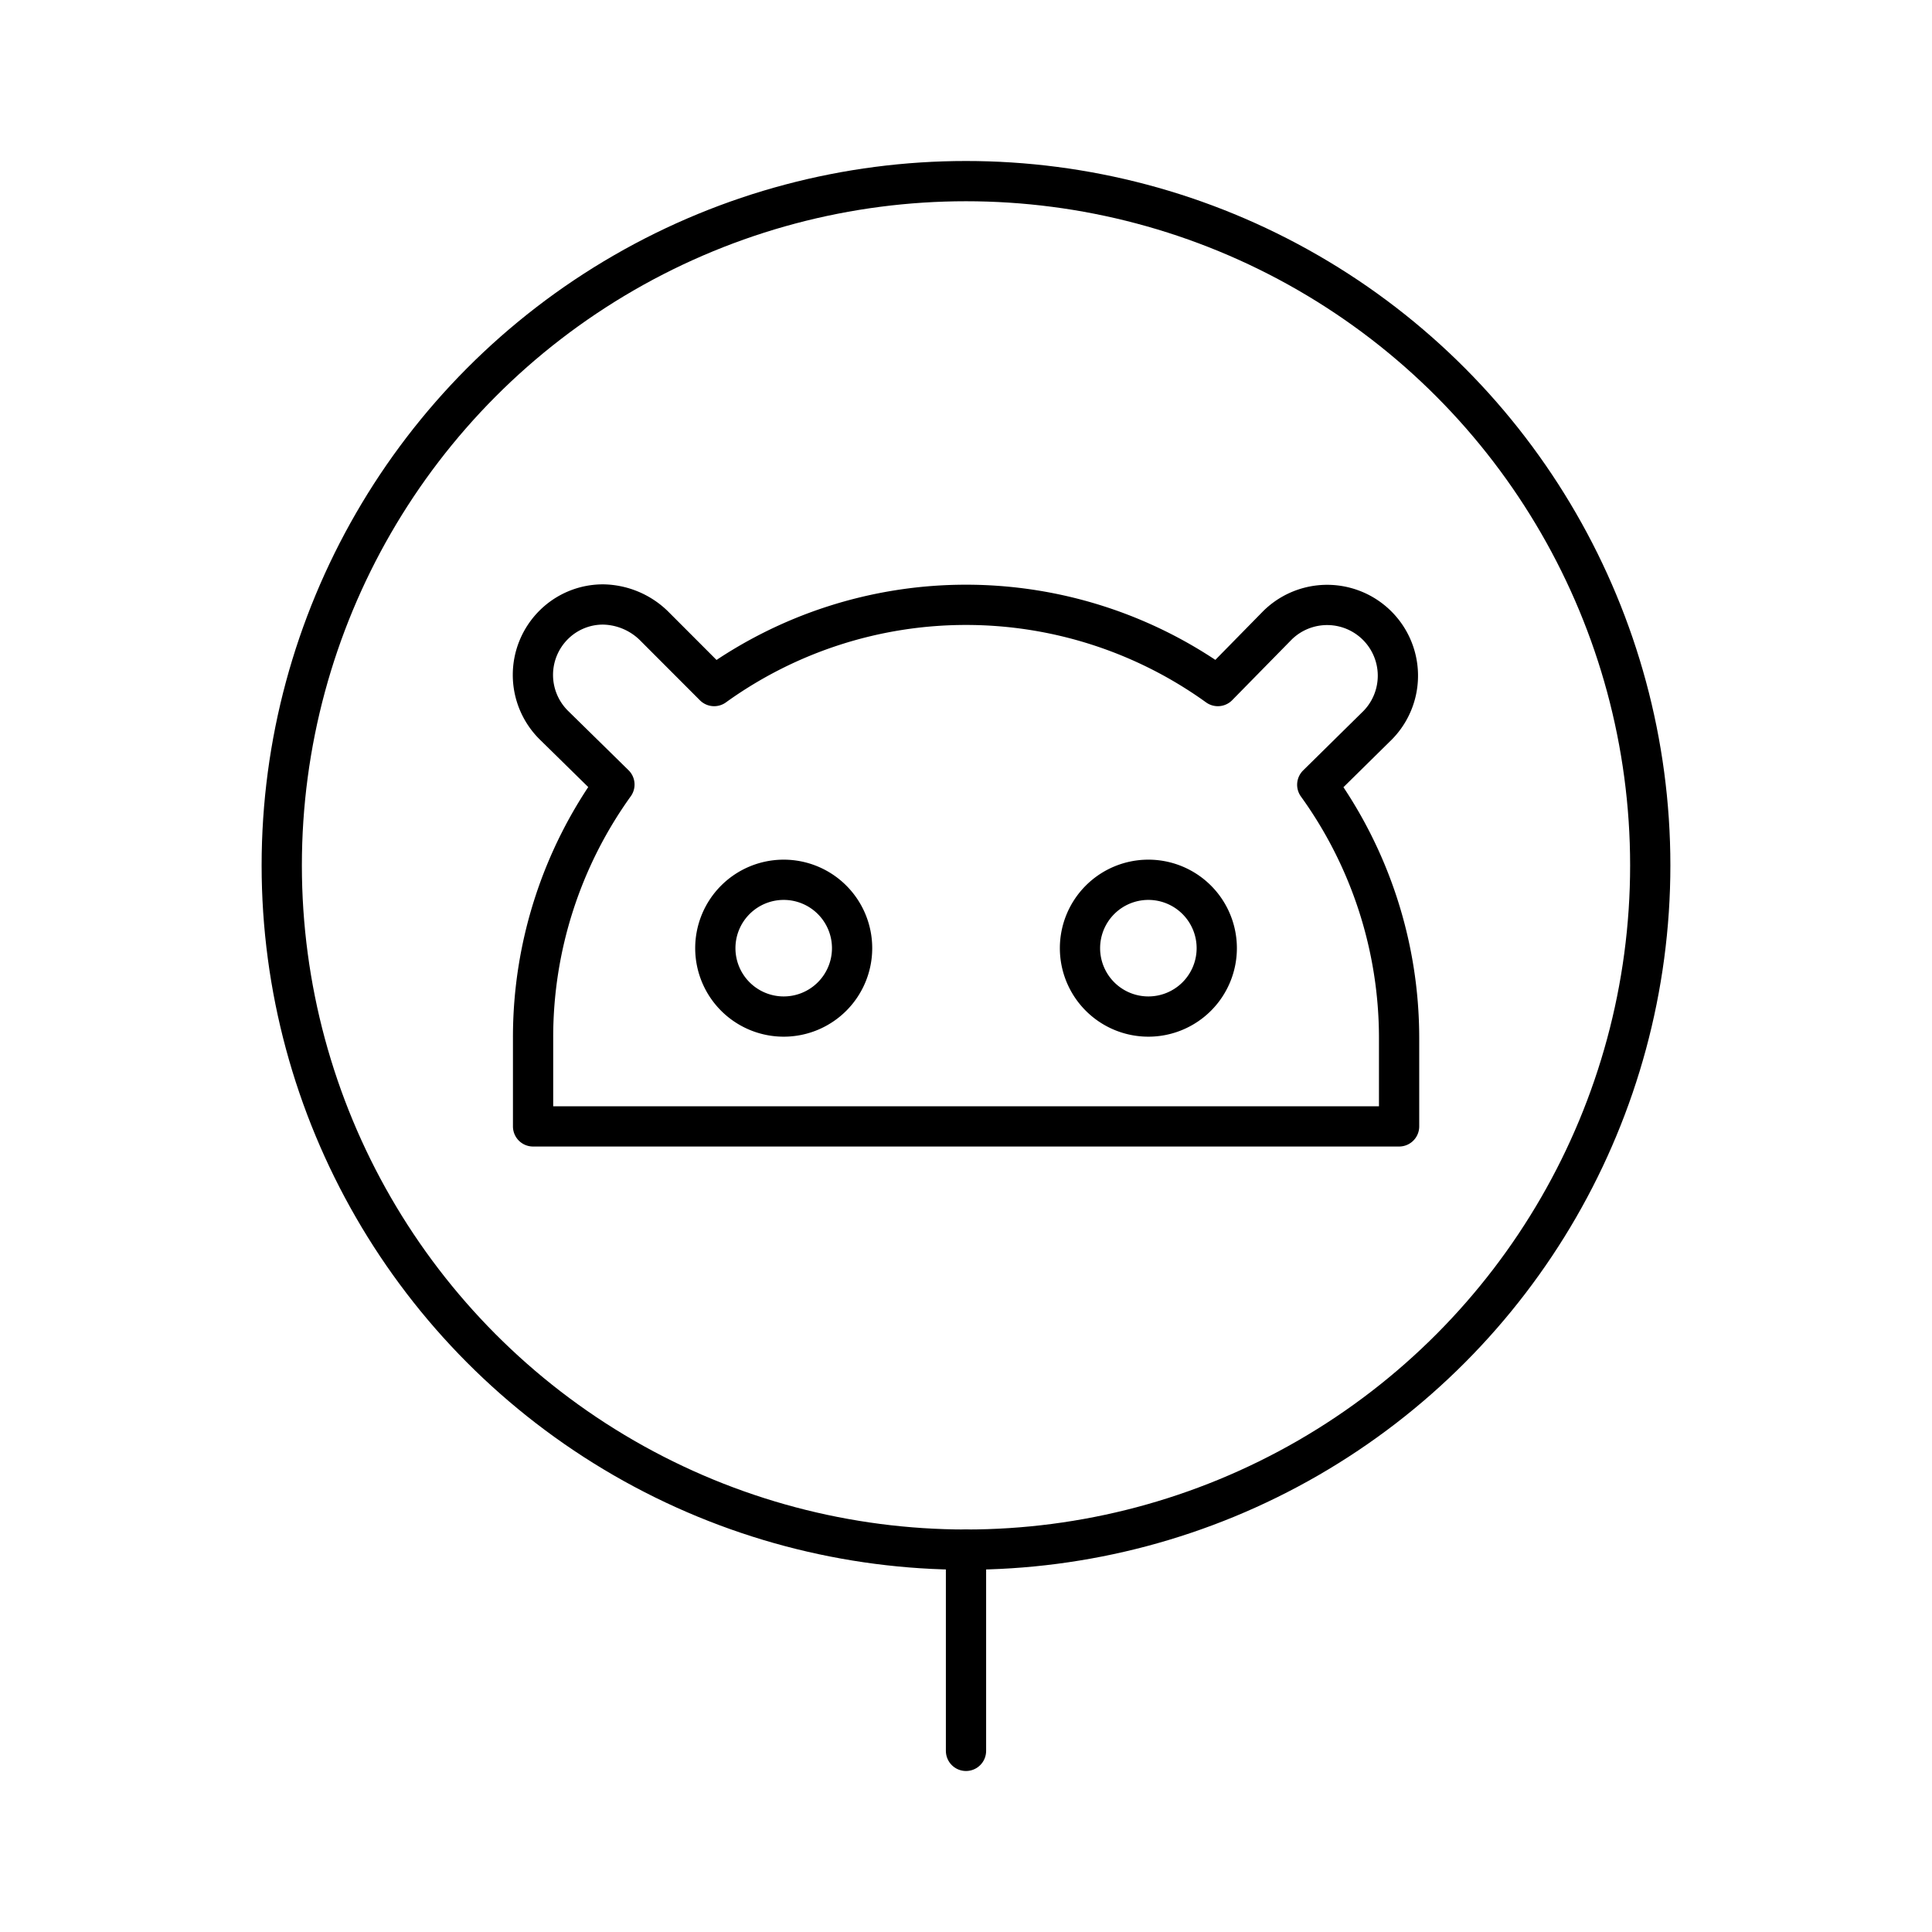
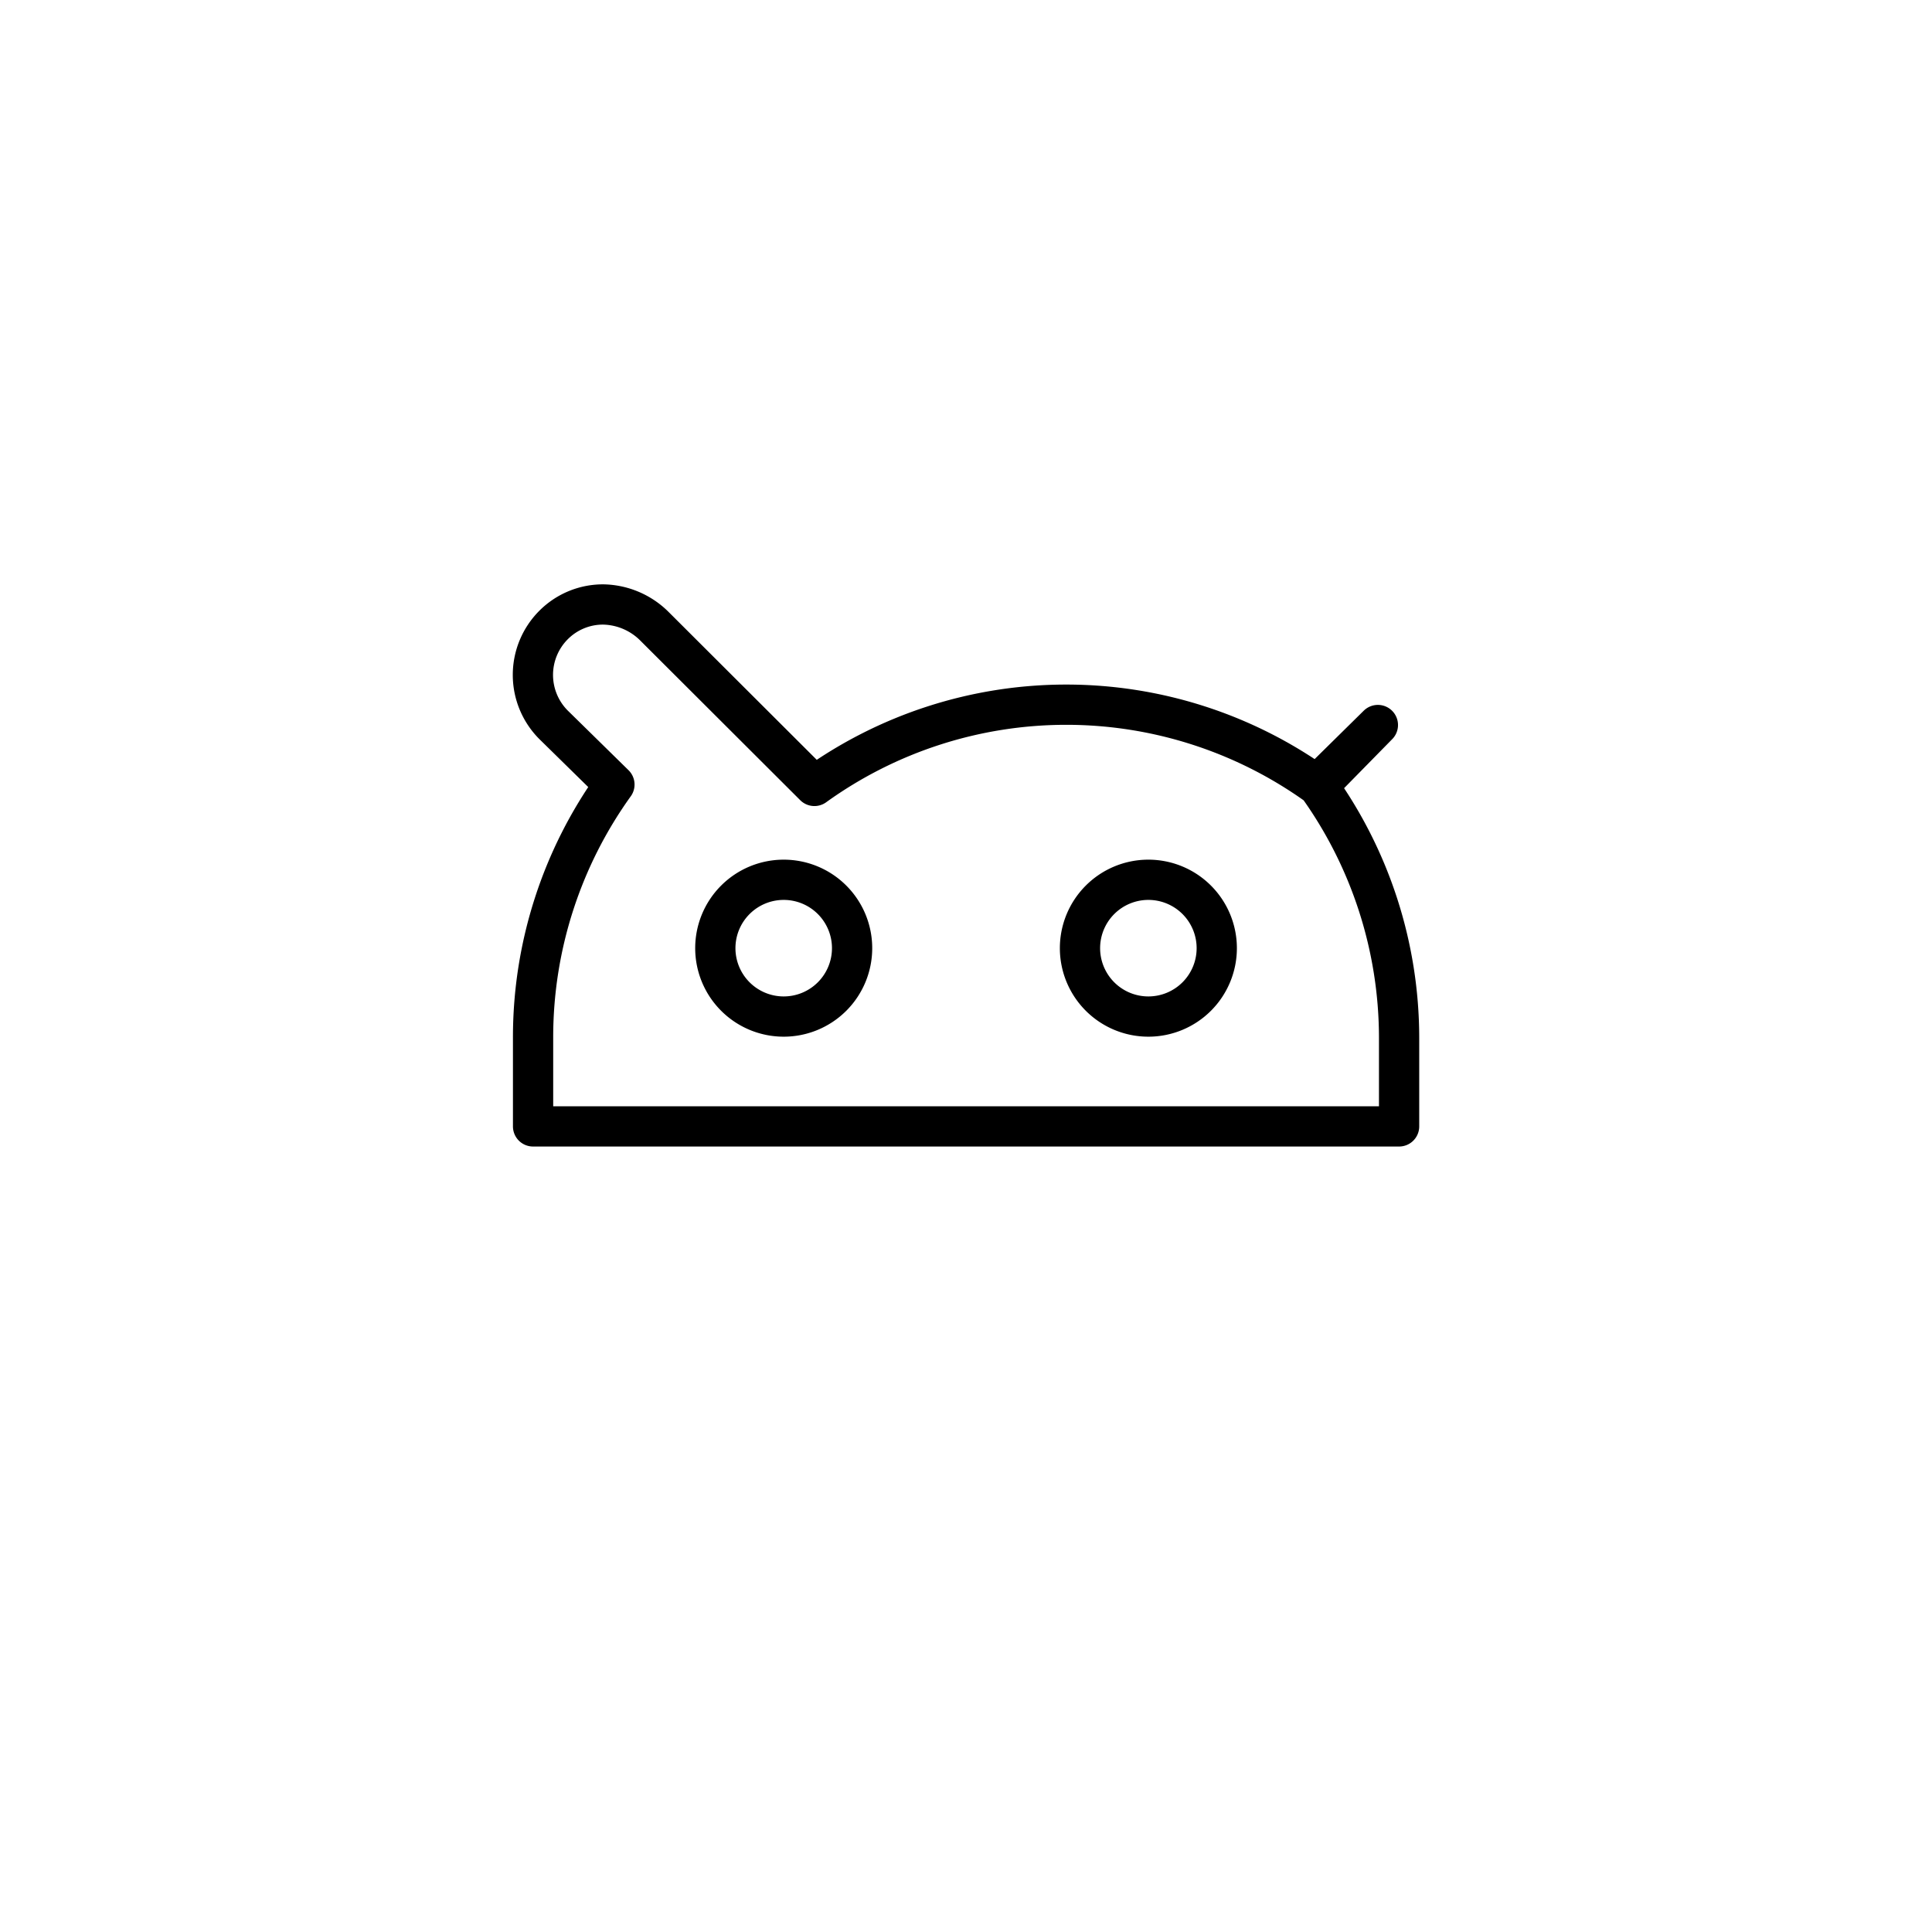
<svg xmlns="http://www.w3.org/2000/svg" width="800px" height="800px" viewBox="0 0 48 48">
  <defs>
    <style>.a{fill:none;stroke:#000000;stroke-linecap:round;stroke-linejoin:round;}</style>
  </defs>
-   <circle class="a" cx="24" cy="21.5" r="17" />
-   <line class="a" x1="24" y1="38.5" x2="24" y2="43.5" />
-   <path class="a" d="M32.727,19.497l1.506-1.484a1.758,1.758,0,0,0-2.491-2.481l-.001.001-1.484,1.512a10.708,10.708,0,0,0-12.514,0L16.25,15.55a1.846,1.846,0,0,0-1.263-.532,1.732,1.732,0,0,0-1.234.51,1.755,1.755,0,0,0,0,2.48l1.512,1.484a10.758,10.758,0,0,0-2.021,6.285v2.208H34.76V25.776A10.758,10.758,0,0,0,32.727,19.497ZM21.17,23.557a1.699,1.699,0,1,1-1.699-1.699h0a1.699,1.699,0,0,1,1.699,1.698v0Zm7.361,1.699A1.699,1.699,0,1,1,30.23,23.557a1.699,1.699,0,0,1-1.699,1.699h0Z" />
+   <path class="a" d="M32.727,19.497l1.506-1.484l-.001.001-1.484,1.512a10.708,10.708,0,0,0-12.514,0L16.25,15.55a1.846,1.846,0,0,0-1.263-.532,1.732,1.732,0,0,0-1.234.51,1.755,1.755,0,0,0,0,2.48l1.512,1.484a10.758,10.758,0,0,0-2.021,6.285v2.208H34.76V25.776A10.758,10.758,0,0,0,32.727,19.497ZM21.17,23.557a1.699,1.699,0,1,1-1.699-1.699h0a1.699,1.699,0,0,1,1.699,1.698v0Zm7.361,1.699A1.699,1.699,0,1,1,30.23,23.557a1.699,1.699,0,0,1-1.699,1.699h0Z" />
</svg>